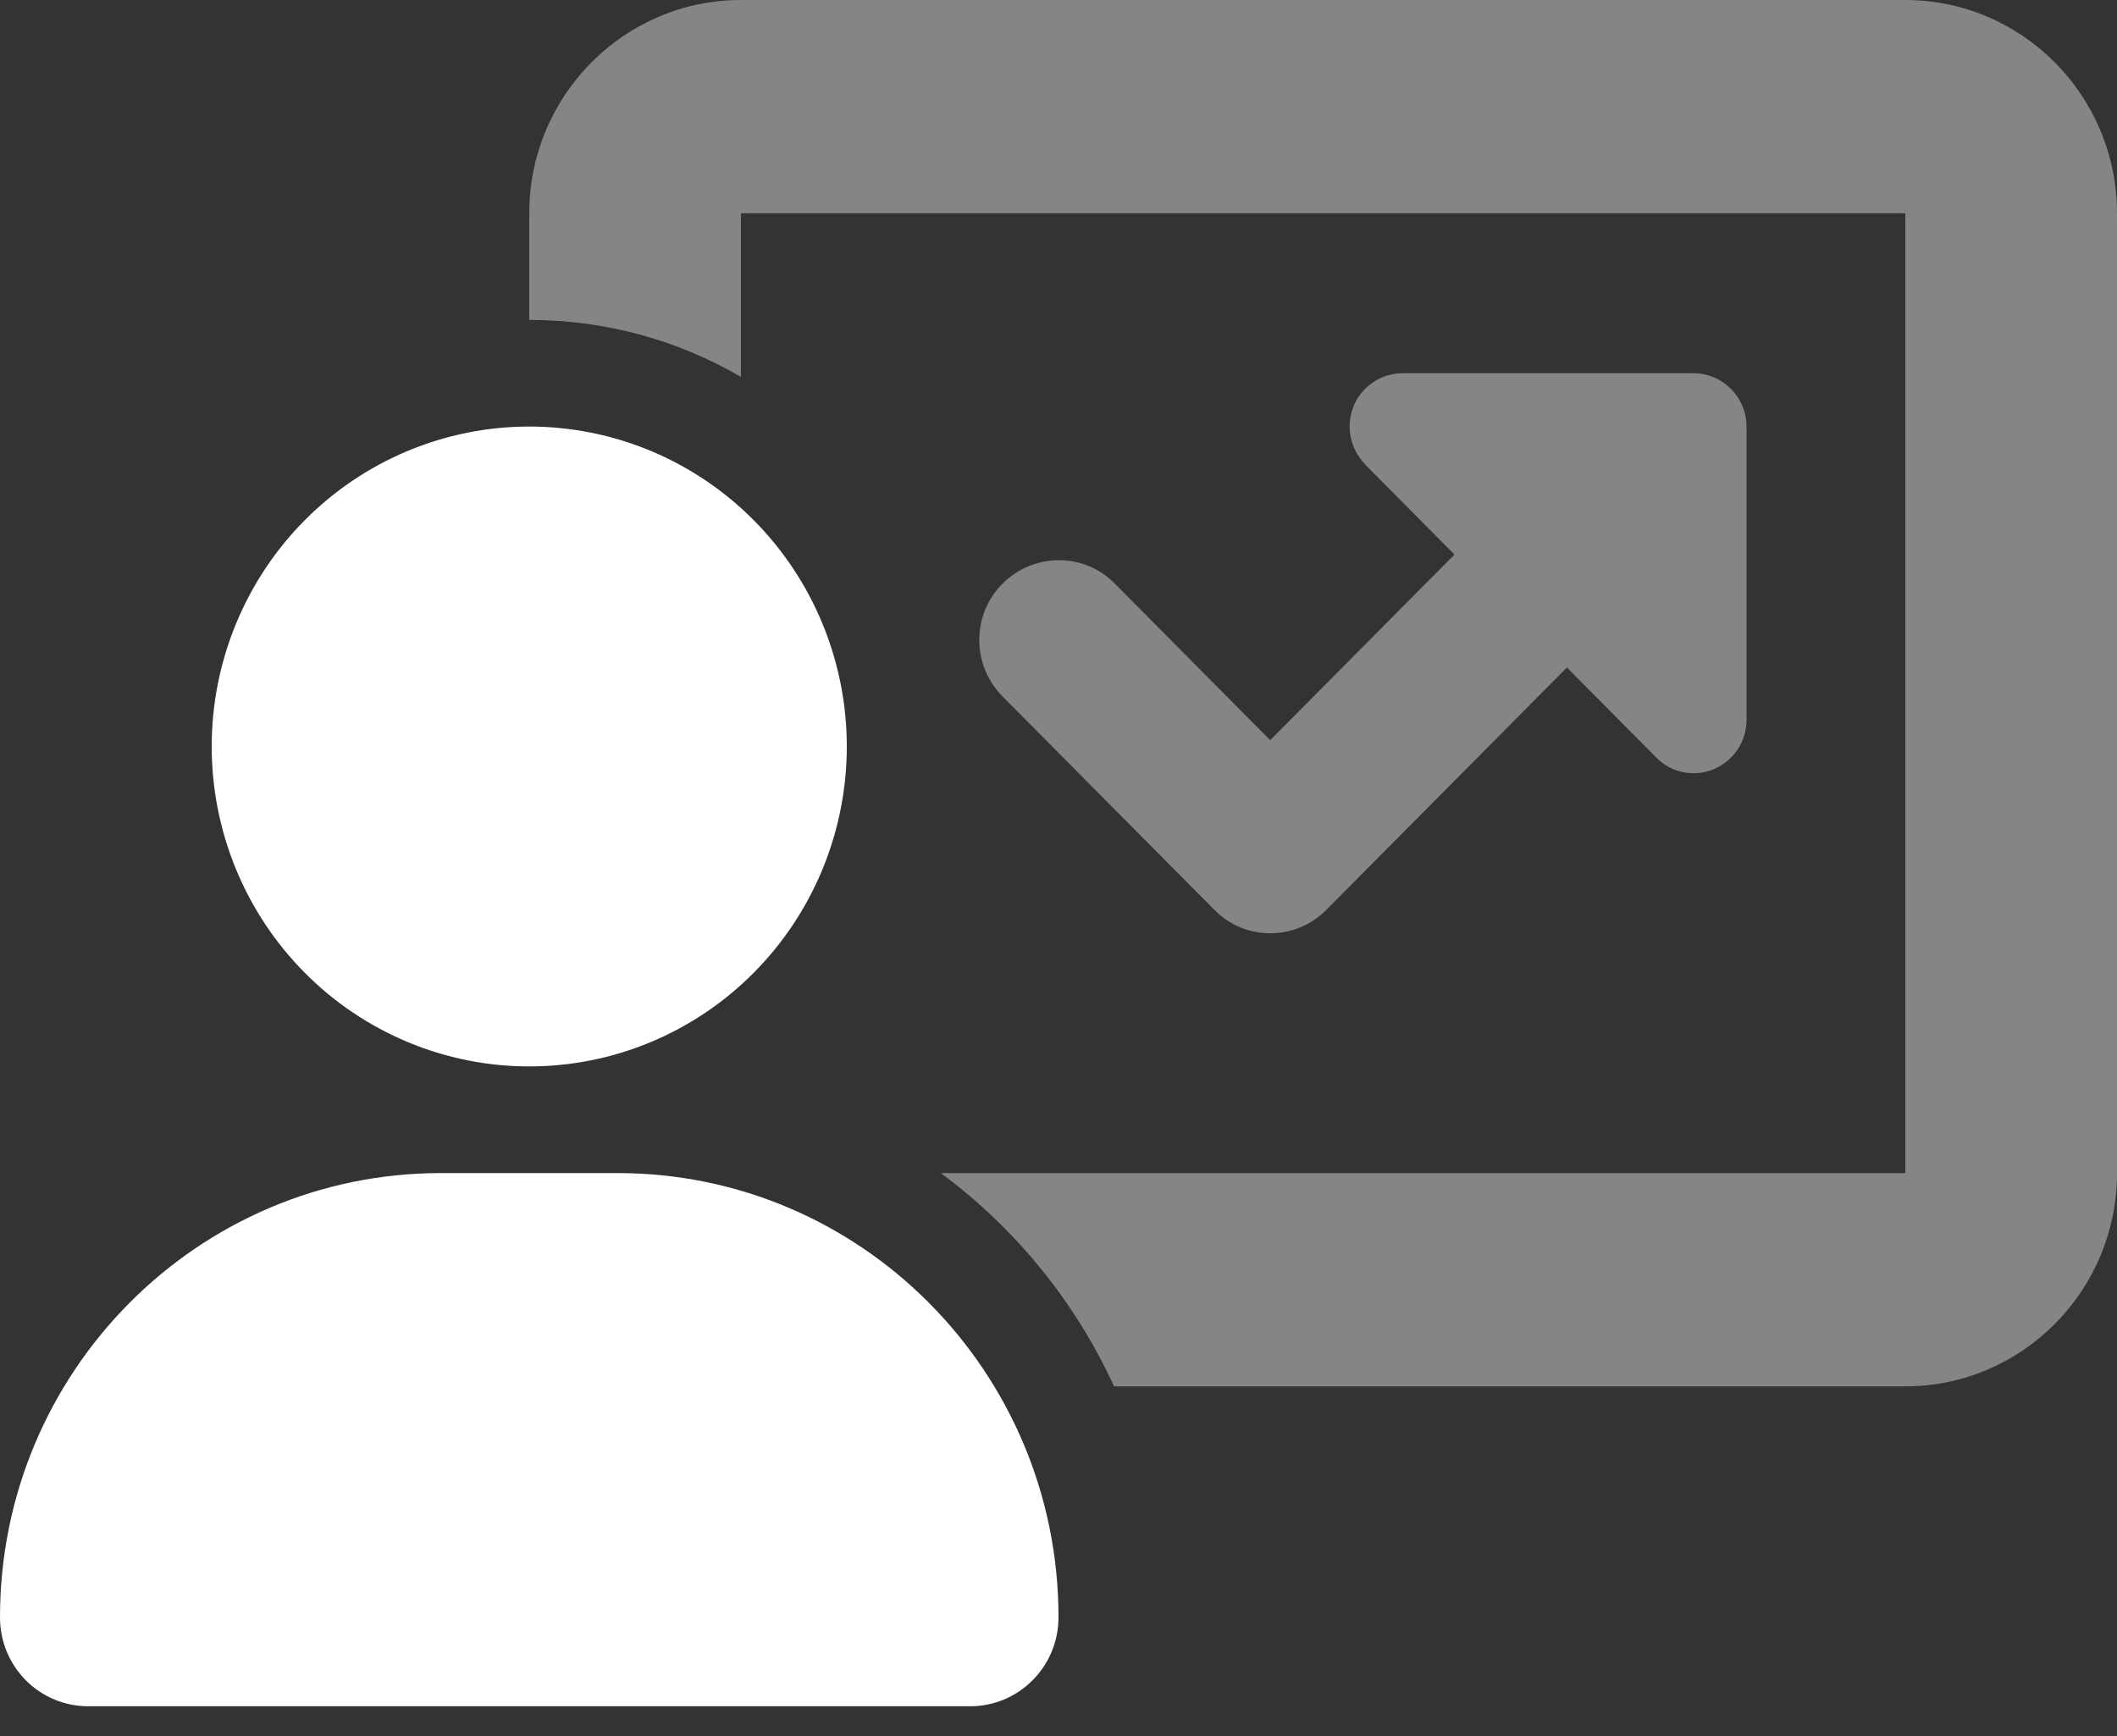
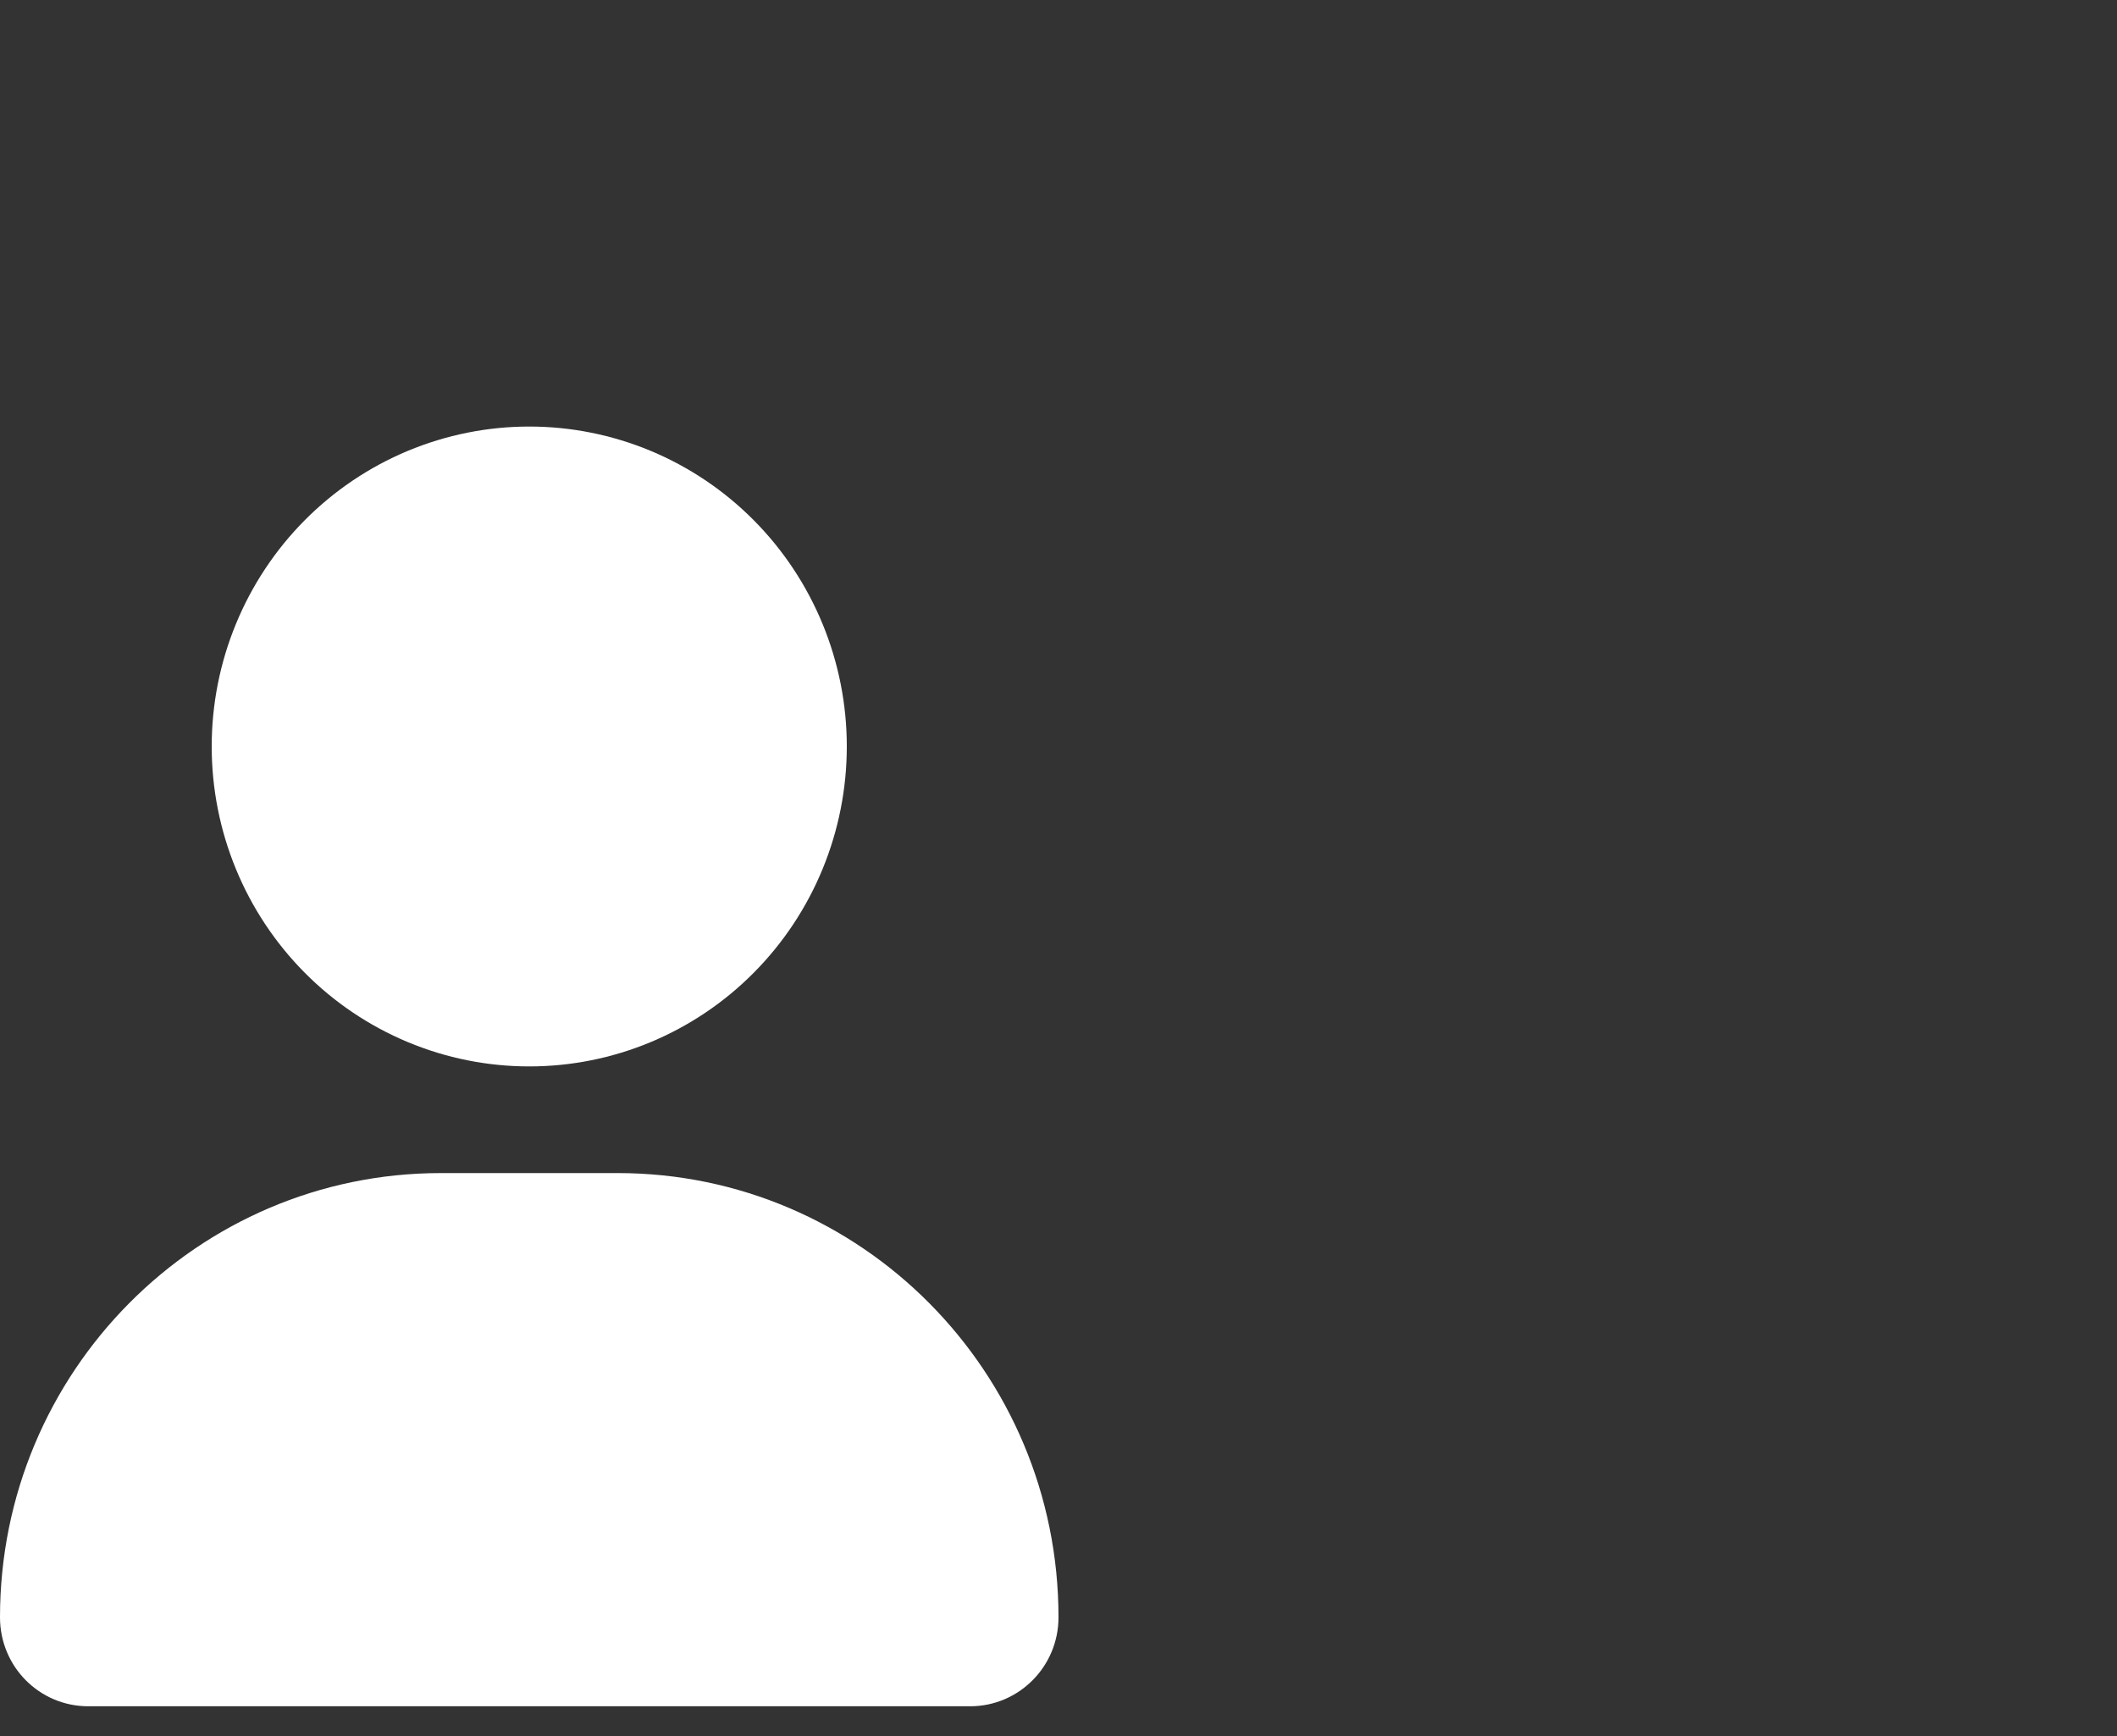
<svg xmlns="http://www.w3.org/2000/svg" width="50" height="41" viewBox="0 0 50 41" fill="none">
  <rect x="0" y="0" width="50" height="41" fill="#333333" stroke="none" />
  <g clip-path="url(#clip0_2170_1518)">
-     <path opacity="0.4" d="M12.5 5.037C12.5 2.259 14.742 0 17.5 0H45C47.758 0 50 2.259 50 5.037V27.705C50 30.484 47.758 32.742 45 32.742H26.312C25.391 30.735 23.977 29.004 22.219 27.705H45V5.037H17.5V8.902C16.031 8.044 14.32 7.556 12.5 7.556V5.037ZM32.242 10.964C31.883 10.602 31.781 10.059 31.969 9.595C32.156 9.13 32.617 8.815 33.125 8.815H40C40.688 8.815 41.25 9.382 41.25 10.075V17.001C41.25 17.512 40.945 17.969 40.477 18.166C40.008 18.363 39.469 18.252 39.117 17.89L37.008 15.765L31.328 21.487C30.594 22.227 29.406 22.227 28.68 21.487L23.68 16.45C22.945 15.71 22.945 14.514 23.68 13.782C24.414 13.05 25.602 13.042 26.328 13.782L30 17.481L34.352 13.097L32.242 10.972V10.964Z" fill="white" />
    <path d="M12.5 25.186C13.485 25.186 14.46 24.991 15.37 24.611C16.28 24.231 17.107 23.675 17.803 22.973C18.5 22.271 19.052 21.439 19.429 20.522C19.806 19.605 20 18.622 20 17.63C20 16.638 19.806 15.655 19.429 14.739C19.052 13.822 18.5 12.989 17.803 12.287C17.107 11.586 16.28 11.029 15.37 10.649C14.46 10.27 13.485 10.074 12.5 10.074C11.515 10.074 10.54 10.27 9.63 10.649C8.72 11.029 7.893 11.586 7.197 12.287C6.5 12.989 5.948 13.822 5.571 14.739C5.194 15.655 5 16.638 5 17.63C5 18.622 5.194 19.605 5.571 20.522C5.948 21.439 6.5 22.271 7.197 22.973C7.893 23.675 8.72 24.231 9.63 24.611C10.54 24.991 11.515 25.186 12.5 25.186ZM10.414 27.705C4.664 27.705 0 32.404 0 38.197C0 39.361 0.93 40.298 2.086 40.298H22.914C24.062 40.298 25 39.361 25 38.197C25 32.404 20.336 27.705 14.586 27.705H10.414Z" fill="white" />
  </g>
  <defs>
    <clipPath id="clip0_2170_1518">
      <rect width="50" height="40.298" fill="white" />
    </clipPath>
  </defs>
</svg>